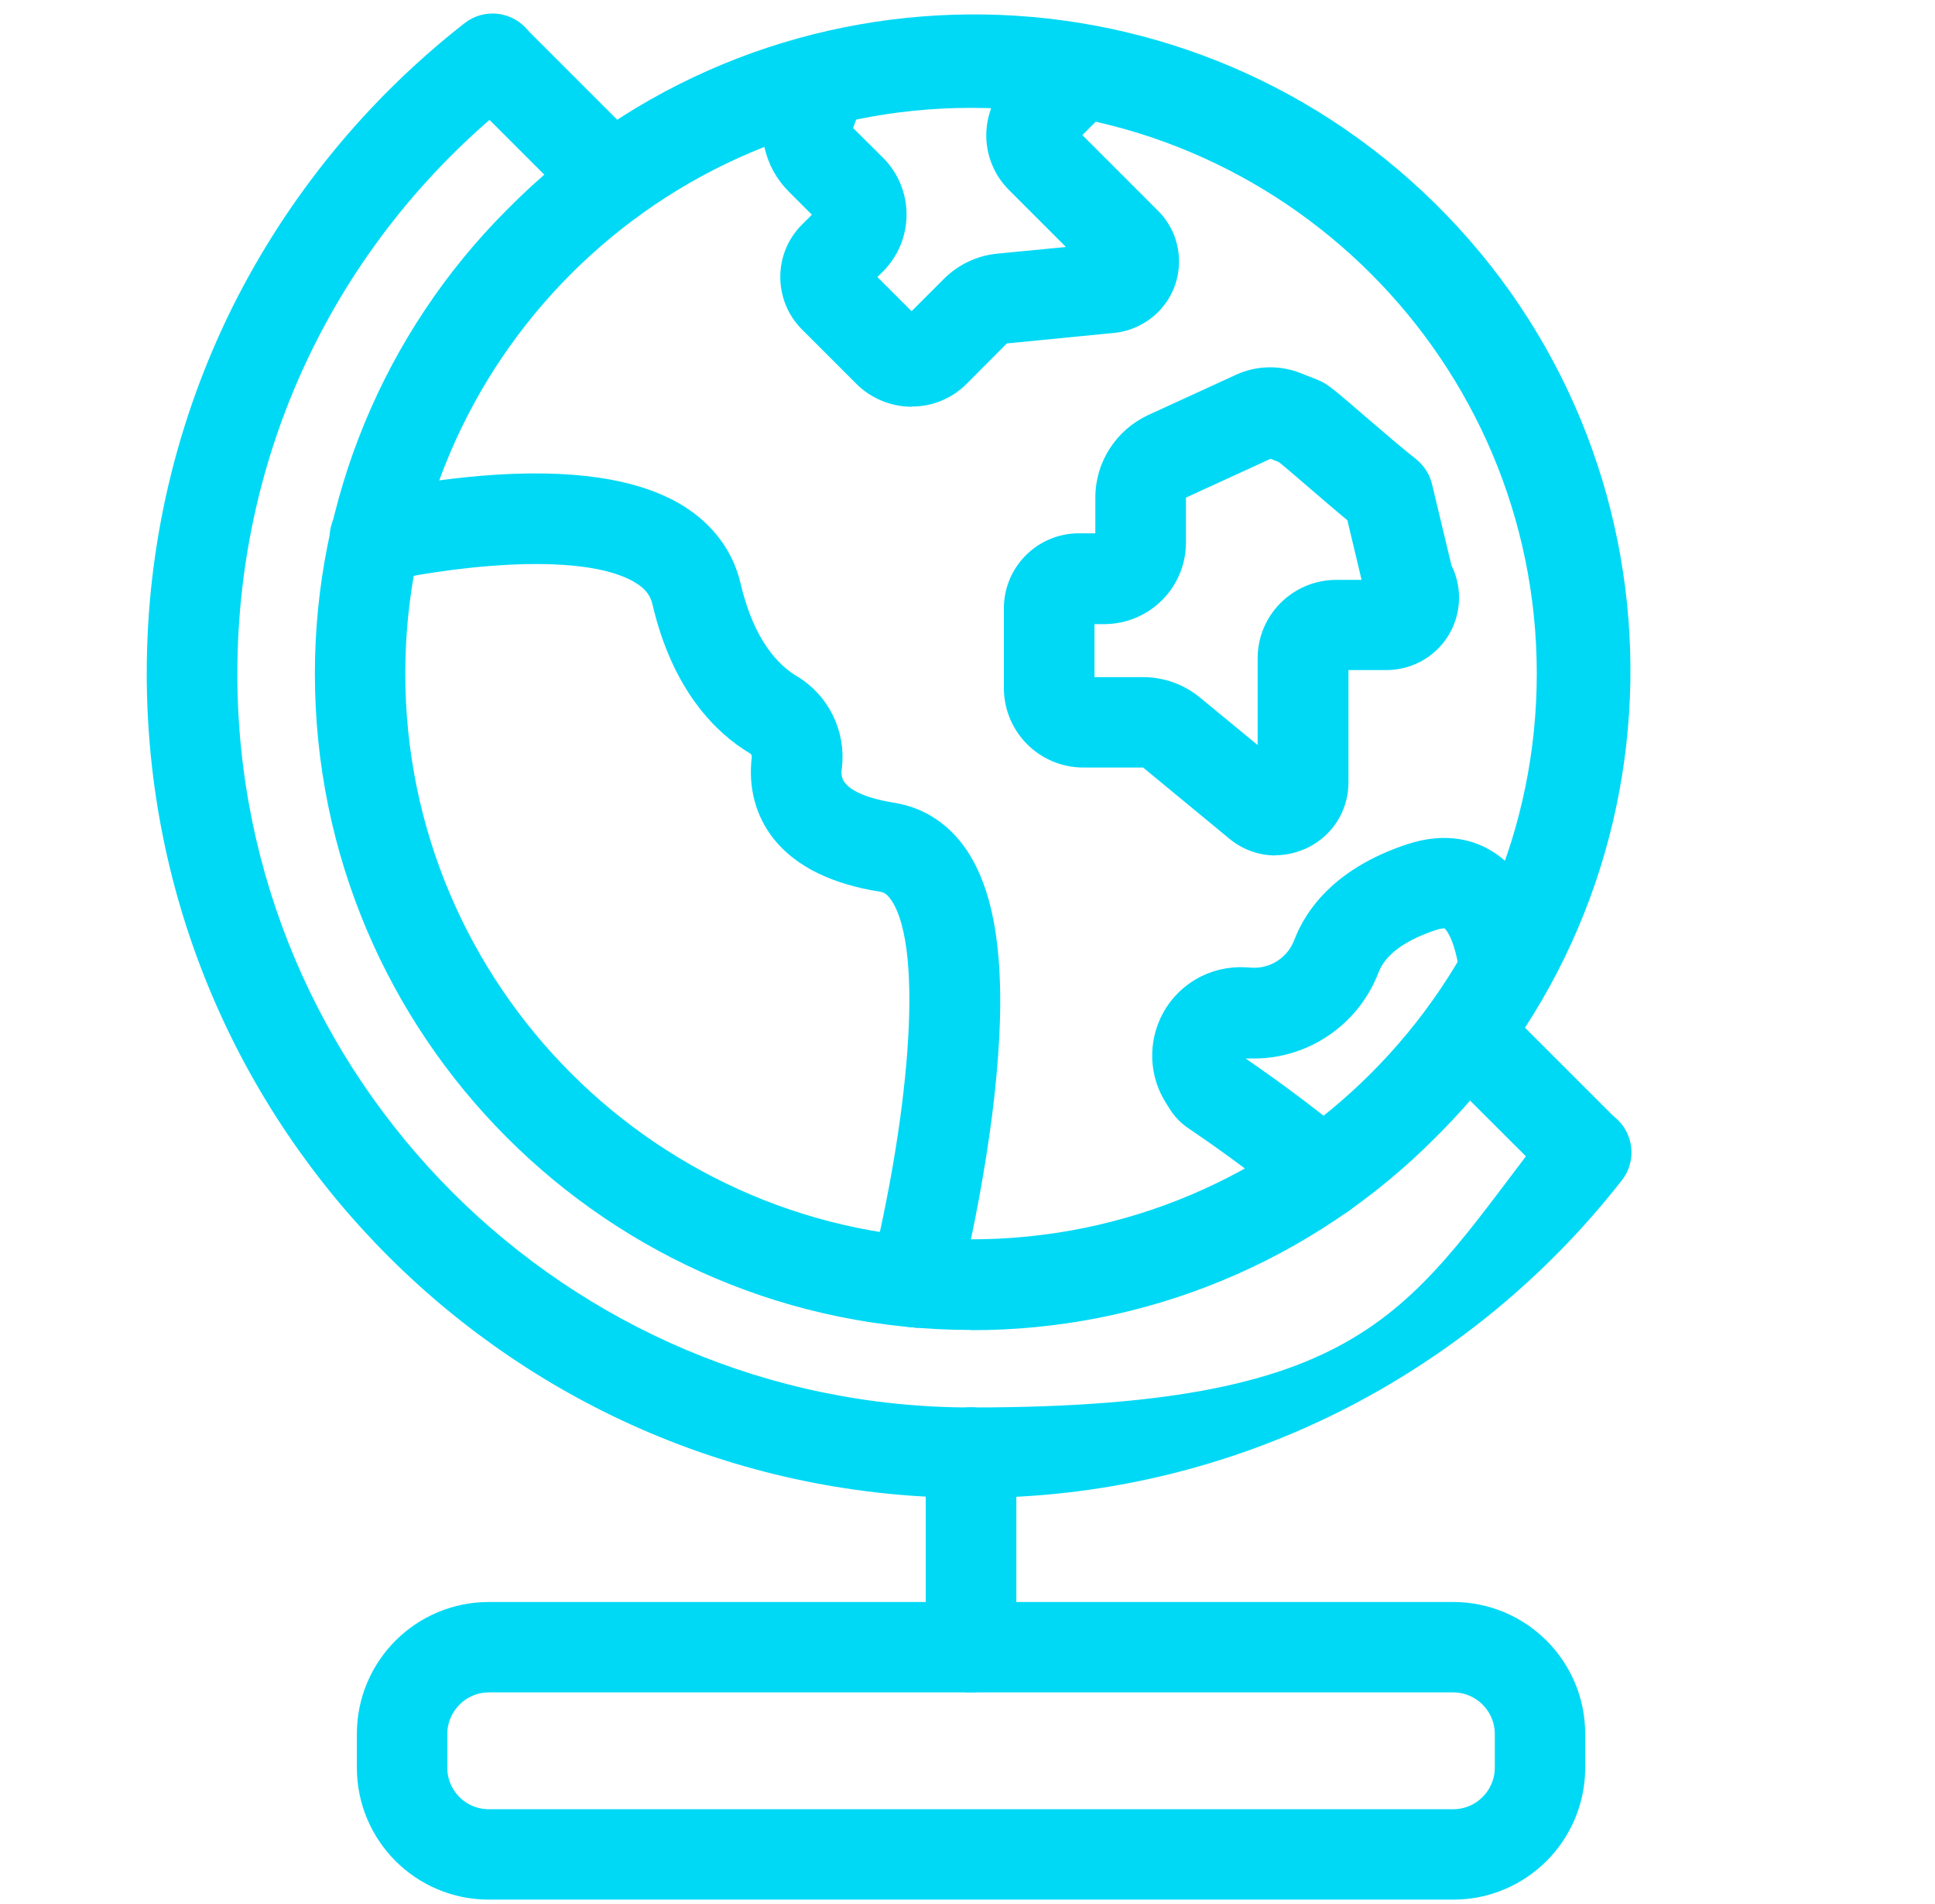
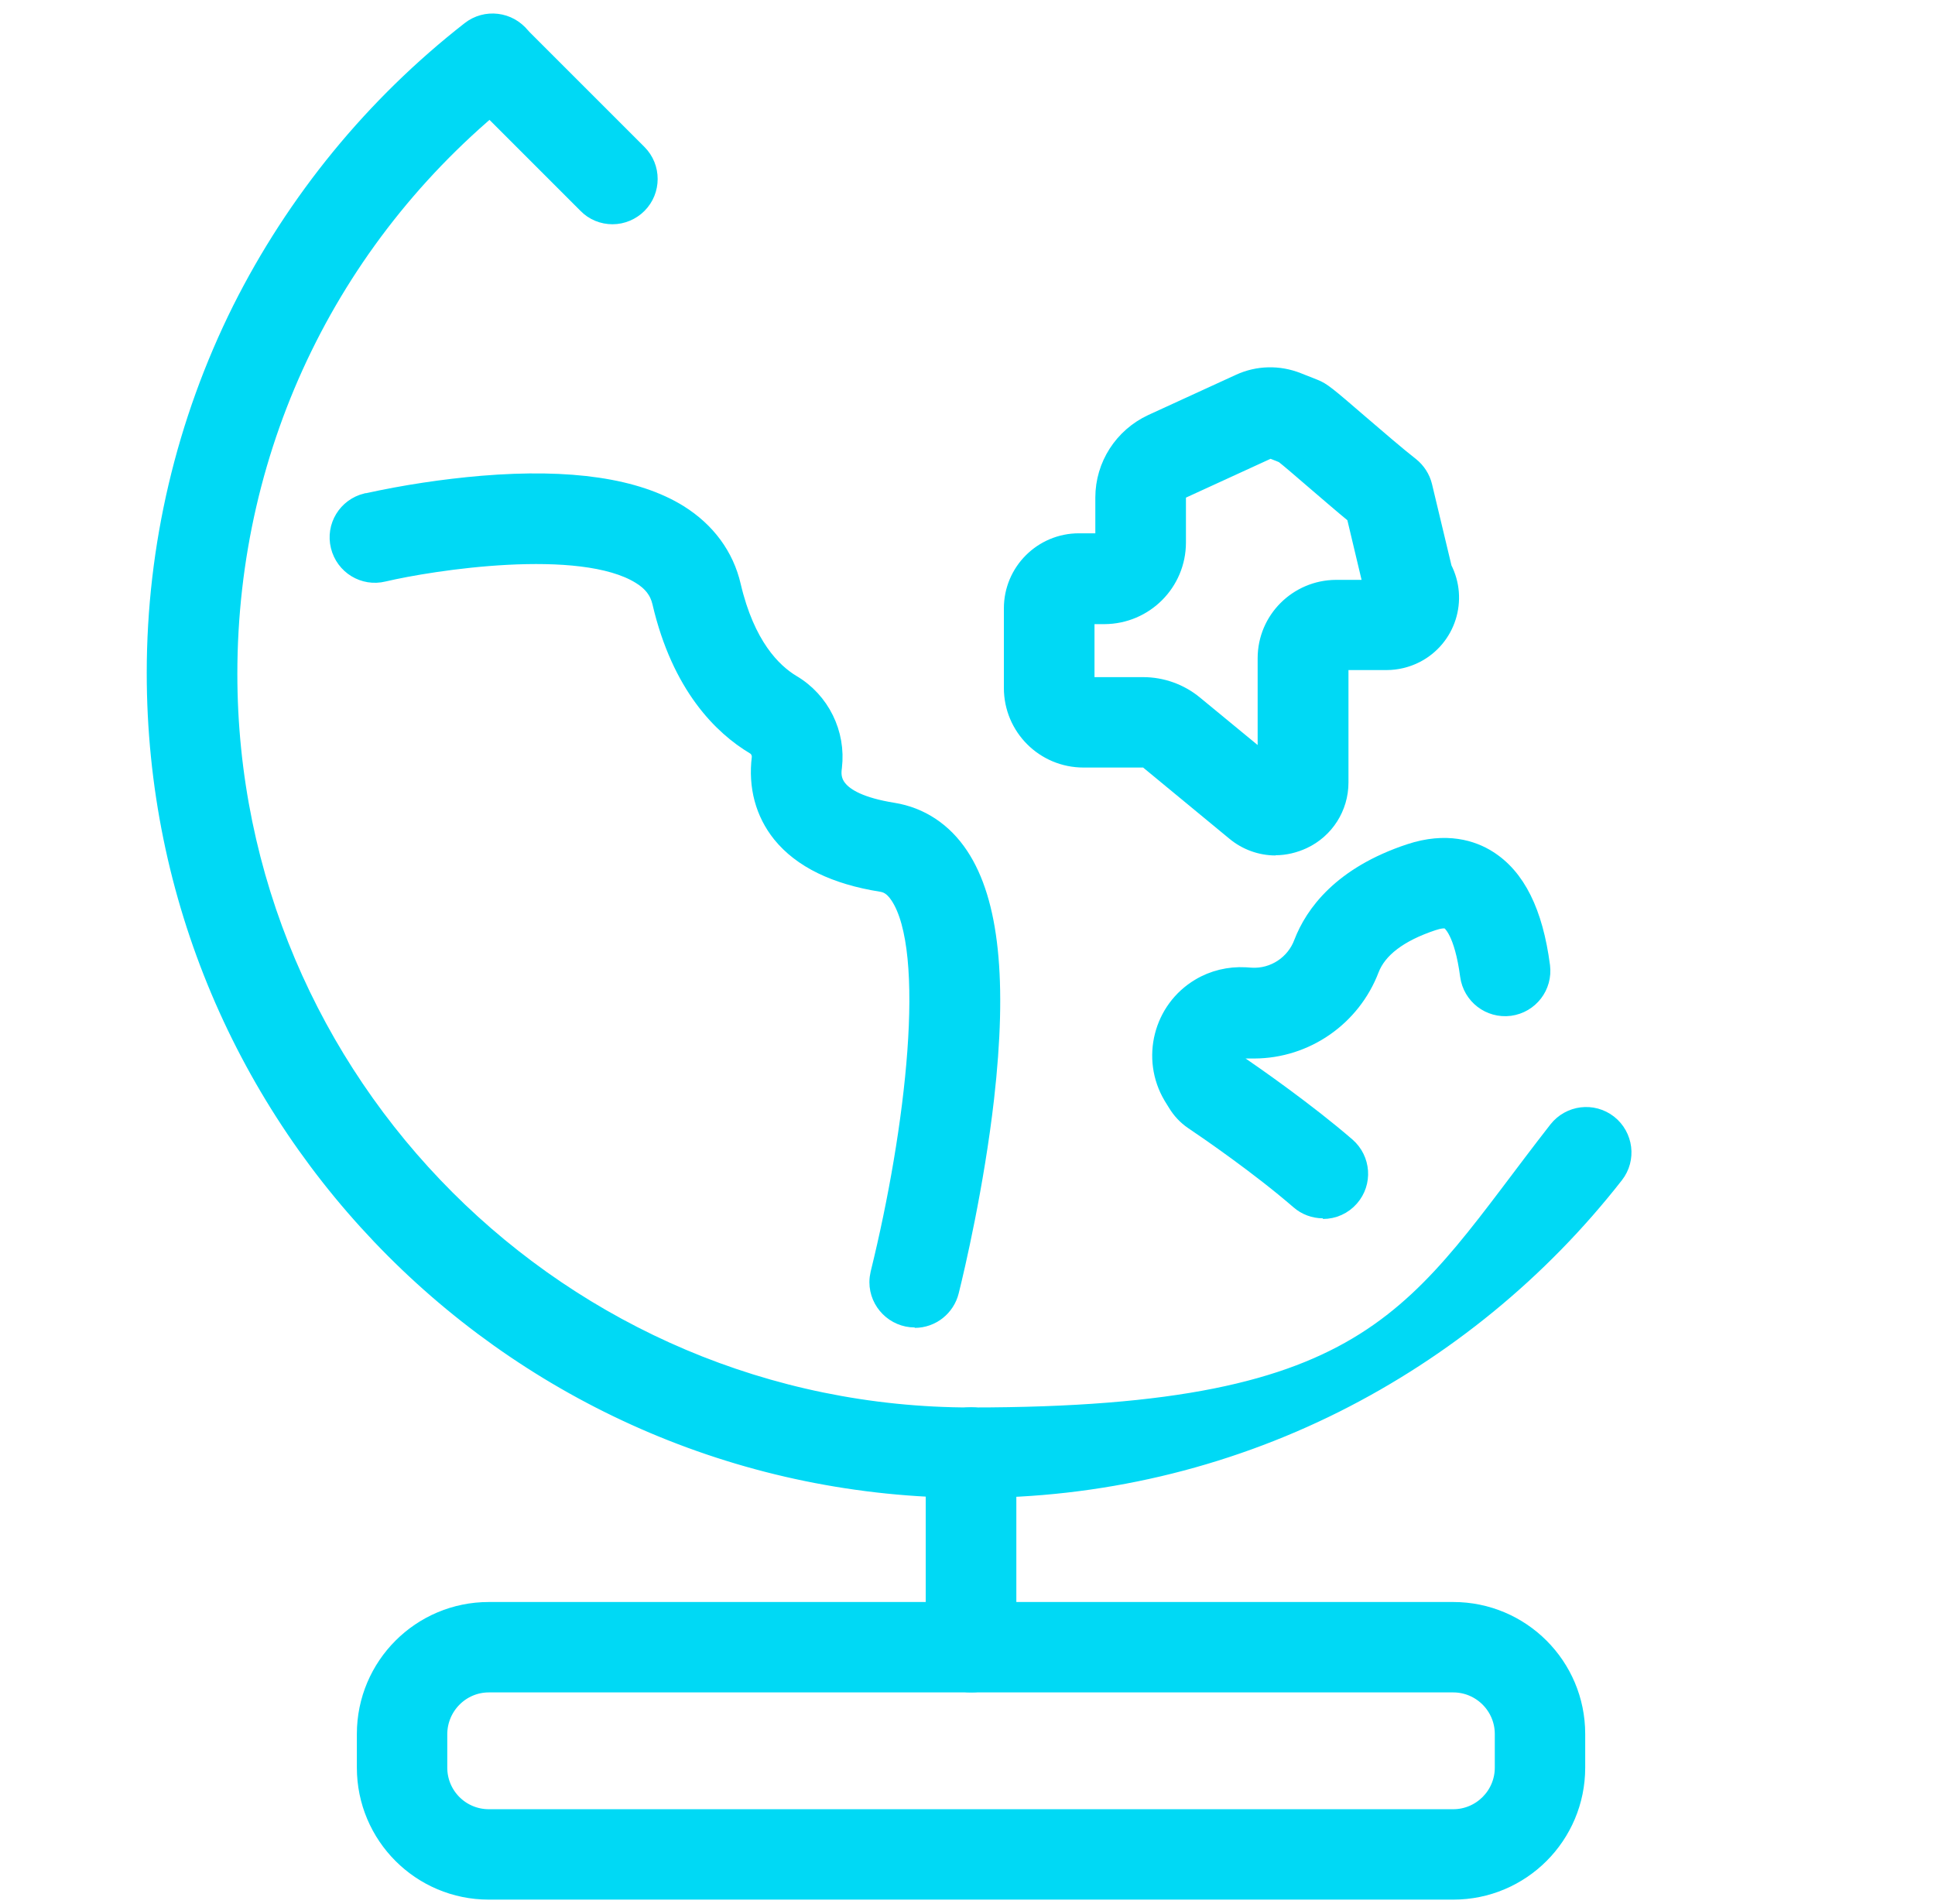
<svg xmlns="http://www.w3.org/2000/svg" xmlns:ns1="http://sodipodi.sourceforge.net/DTD/sodipodi-0.dtd" xmlns:ns2="http://www.inkscape.org/namespaces/inkscape" version="1.1" viewBox="0 0 931 916.2">
  <defs>
    <style>
      .cls-1 {
        fill: #00d9f5;
        stroke: #00d9f5;
        stroke-miterlimit: 10;
        stroke-width: 9px;
      }
    </style>
  </defs>
  <g>
    <g id="svg2">
      <ns1:namedview id="namedview4" bordercolor="#000000" borderopacity="0.25" ns2:deskcolor="#d1d1d1" ns2:pagecheckerboard="0" ns2:pageopacity="0.0" ns2:showpageshadow="2" pagecolor="#ffffff" />
      <g id="g8" ns2:groupmode="layer" ns2:label="ink_ext_XXXXXX">
        <g id="g10">
          <path id="path12" class="cls-1" d="M467.2,809.8c-9.5,0-17.3-7.7-17.3-17.3v-93.6c0-9.5,7.7-17.3,17.3-17.3s17.3,7.7,17.3,17.3v93.6c0,9.5-7.7,17.3-17.2,17.3h0" />
          <path id="path14" class="cls-1" d="M235.2,809.8c-13.5,0-24.4,11-24.5,24.5v16.2c0,13.5,10.9,24.5,24.5,24.5h464c13.5,0,24.5-11,24.5-24.5v-16.2c0-13.5-11-24.5-24.5-24.5H235.2ZM699.2,909.5H235.2c-32.6,0-59-26.4-59-59v-16.2c0-32.6,26.4-59,59-59h464c32.6,0,59,26.4,59,59v16.2c0,32.6-26.4,59-59,59" />
          <path id="path16" class="cls-1" d="M636.6,581.7c-4.2,0-8.2-1.5-11.3-4.2-18.9-16.4-43.9-33.6-51.2-38.5-3.2-2.2-5.8-5-7.8-8.3l-2.1-3.4c-10.7-18-4.8-41.4,13.2-52.1,6.5-3.9,14.1-5.7,21.7-5.3l3,.2c11,.6,21.1-6.1,24.9-16.4,5.3-13.7,18.5-32.3,51.4-43.2,17.5-5.8,30-1.6,37.3,3,13.8,8.6,22.2,25.5,25.6,51.4,1.2,9.5-5.4,18.1-14.9,19.4-9.5,1.2-18.1-5.4-19.4-14.9-2.8-21.2-8.5-25.9-9.7-26.6-1.9-1.2-5.4-.4-8.1.5-16.2,5.4-26.3,13.1-30.1,22.9-8.8,23.1-30.9,38.5-55.6,38.6-1.2,0-2.3,0-3.5,0l-3-.2c-1.9-.2-3.6,1.2-3.7,3.1,0,.7.1,1.4.5,2.1l1.1,1.9c9.2,6.3,33.7,23.4,52.9,40,7.2,6.3,8,17.2,1.7,24.4-3.3,3.8-8,5.9-13,5.9h0" />
-           <path id="path18" class="cls-1" d="M438.7,191.2c-8.8,0-17.3-3.5-23.5-9.7l-26.2-26.2c-12.1-12.2-12.1-31.9,0-44l8-8-14.4-14.4c-10.6-10.6-14.1-26.4-8.9-40.5l5.7-15.5c3.6-8.8,13.7-13.1,22.5-9.5,8.5,3.4,12.8,12.8,9.9,21.5l-5.7,15.5c-.5,1.4-.2,3,.9,4.1l14.7,14.6c13.3,13.3,13.3,34.9,0,48.3l-5.9,5.9,22.8,22.8,18.7-18.7c6.2-6.2,14.4-10.1,23.1-10.9l42.4-4.1-34.2-34.2c-12.7-12.7-12.8-33.4,0-46.1,0,0,0,0,0,0l16.1-16.2c5-8.1,15.6-10.7,23.8-5.7,7.8,4.8,10.5,14.8,6.2,22.8-1.4,2.6-3.1,4.9-5.2,6.9l-15.1,15.1,39.6,39.6c11.7,11.7,11.7,30.7,0,42.4-4.9,4.9-11.4,8-18.4,8.7l-52,5.1c-.8,0-1.5.4-2,.9l-19.6,19.7c-6.2,6.3-14.7,9.8-23.5,9.7" />
          <path id="path20" class="cls-1" d="M619.3,219h.1-.1ZM522,330.3h28c8.9,0,17.6,3.1,24.5,8.8l35.1,28.9v-51.3c0-18.3,14.9-33.1,33.2-33.2h18l-8.5-35.7c-6.5-5.3-13.8-11.7-20.5-17.4-5.2-4.5-11.5-9.9-14.2-12l-6.3-2.5c0,0-.2,0-.2,0l-42.3,19.4c-1.6.8-2.7,2.4-2.7,4.2v21.5c0,19.2-15.5,34.7-34.7,34.8h-9.3v34.7ZM613.7,407.1c-7,0-13.9-2.5-19.3-7l-41.7-34.4c-.7-.6-1.6-.9-2.6-.9h-28.8c-18.7,0-33.8-15.1-33.8-33.8v-38.3c0-17.5,14.2-31.6,31.6-31.6h12.2c0,0,.2,0,.2-.2h0v-21.5c0-15.3,8.9-29.1,22.8-35.6l42.3-19.4c8.7-4,18.6-4.2,27.5-.7l8.1,3.2c3.8,1.5,6,3.3,22.1,17.2,8.2,7,17.4,15,24.2,20.3,3,2.4,5.2,5.8,6.1,9.5l9.5,39.7c7.7,14.9,1.9,33.2-13,40.9-4.3,2.2-9.1,3.4-14,3.4h-22.8v58.6c0,11.8-6.8,22.5-17.5,27.5-4.1,1.9-8.6,3-13.1,3" />
-           <path id="path22" class="cls-1" d="M467.2,47.4c-152.6,0-276.7,124.1-276.7,276.7s124.2,276.7,276.7,276.7,276.7-124.1,276.7-276.7S619.8,47.4,467.2,47.4h0ZM467.2,635.4c-171.9,0-311.2-139.4-311.2-311.3,0-82.5,32.8-161.7,91.1-220,120.7-122.4,317.8-123.7,440.2-3,122.4,120.7,123.7,317.8,3,440.2-1,1-2,2-3,3-58.2,58.6-137.5,91.4-220.1,91.2" />
          <path id="path24" class="cls-1" d="M440.1,634.2c-9.5,0-17.3-7.8-17.3-17.3,0-1.4.2-2.8.5-4.1,17-68.9,27.2-155.3,9.4-182-3.1-4.7-6.1-5.8-8.6-6.2-22.1-3.5-38.3-11.4-48.1-23.5-8.1-10.1-11.5-22.7-9.8-36.5.2-2.4-1-4.8-3.1-6-15.2-9.1-35.4-28.5-44.8-68.9-1.3-5.5-4.5-9.7-10.1-13.1-28.9-17.9-100.8-6.6-123.7-1.2-9.3,2.3-18.6-3.4-20.9-12.7-2.3-9.3,3.4-18.6,12.7-20.9.1,0,.2,0,.3,0,18.2-4,36.7-6.8,55.4-8.4,42.3-3.5,74,1.2,94.5,13.9,13.3,8.3,22.2,20.3,25.5,34.7,6.7,28.6,19.4,41.4,28.9,47.1,13.9,8.2,21.6,23.9,19.7,39.9-.6,4.6-2.1,16.7,29,21.7,13.1,2.1,24.2,9.4,32,21.2,14.6,22,18.6,60.1,12.2,116.5-4.8,41.9-14.1,81.6-16.9,92.8-1.9,7.7-8.8,13.2-16.8,13.2" />
-           <path id="path26" class="cls-1" d="M467.2,716.2c-216.7-.1-392.2-175.9-392.1-392.5,0-60.6,14.1-120.4,41.1-174.6,26.3-52.4,63.9-98.3,110.1-134.4,7.5-5.9,18.4-4.6,24.3,2.9,5.9,7.5,4.6,18.4-2.9,24.3,0,0-.1,0-.2.1C159.9,110.3,109.7,213.1,109.7,324.2c0,197.2,160.4,357.5,357.6,357.5s213.8-50.3,282.2-137.9c5.9-7.5,16.7-8.9,24.3-3,7.5,5.9,8.9,16.8,3,24.3h0c-36.1,46.2-82,83.8-134.4,110.1-54.3,27.2-114.2,41.2-175,41" />
-           <path id="path28" class="cls-1" d="M763,571.7c-4.6,0-9-1.8-12.2-5.1l-57.8-57.7c-6.7-6.7-6.7-17.7,0-24.4,6.7-6.7,17.7-6.7,24.4,0l57.8,57.8c6.7,6.7,6.7,17.7,0,24.4-3.2,3.2-7.6,5.1-12.2,5.1h0" />
+           <path id="path26" class="cls-1" d="M467.2,716.2c-216.7-.1-392.2-175.9-392.1-392.5,0-60.6,14.1-120.4,41.1-174.6,26.3-52.4,63.9-98.3,110.1-134.4,7.5-5.9,18.4-4.6,24.3,2.9,5.9,7.5,4.6,18.4-2.9,24.3,0,0-.1,0-.2.1C159.9,110.3,109.7,213.1,109.7,324.2c0,197.2,160.4,357.5,357.6,357.5s213.8-50.3,282.2-137.9c5.9-7.5,16.7-8.9,24.3-3,7.5,5.9,8.9,16.8,3,24.3c-36.1,46.2-82,83.8-134.4,110.1-54.3,27.2-114.2,41.2-175,41" />
          <path id="path30" class="cls-1" d="M294.7,103.4c-4.6,0-9-1.8-12.2-5.1l-57.8-57.8c-6.6-6.9-6.3-17.9.6-24.4,6.7-6.3,17.1-6.3,23.8,0l57.8,57.8c6.7,6.7,6.7,17.7,0,24.4-3.2,3.2-7.6,5.1-12.2,5.1" />
        </g>
      </g>
    </g>
  </g>
</svg>